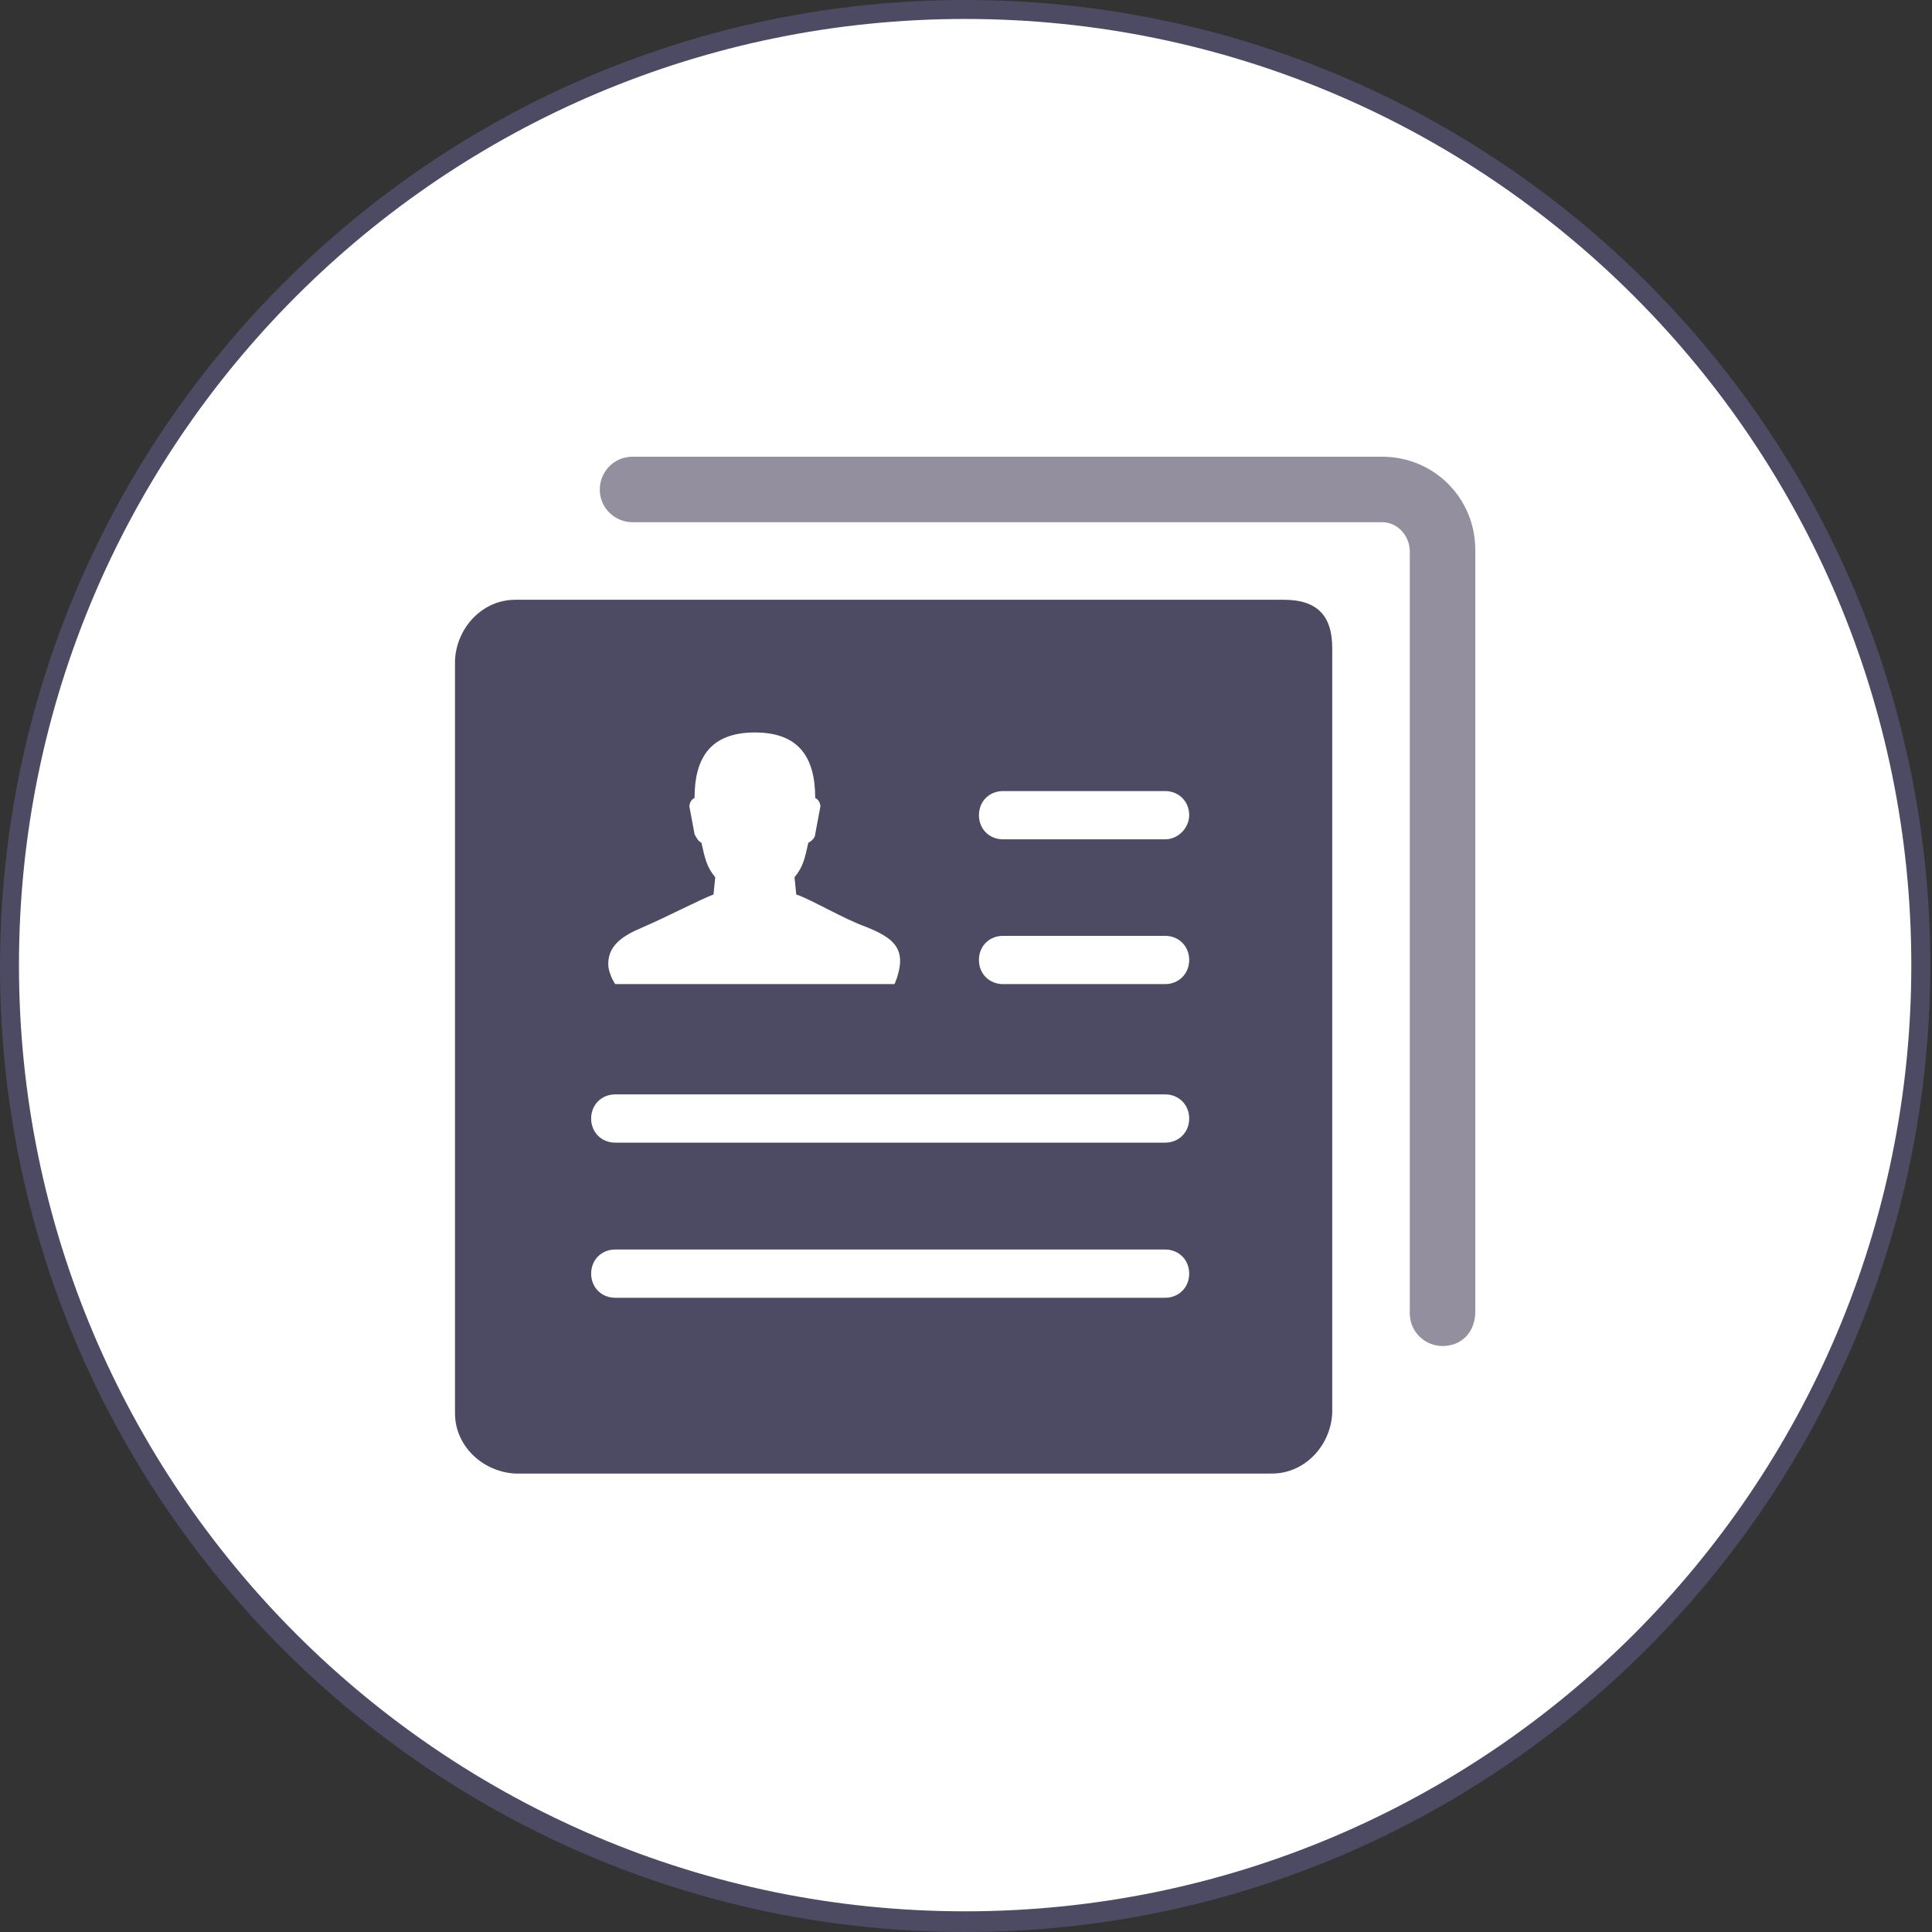
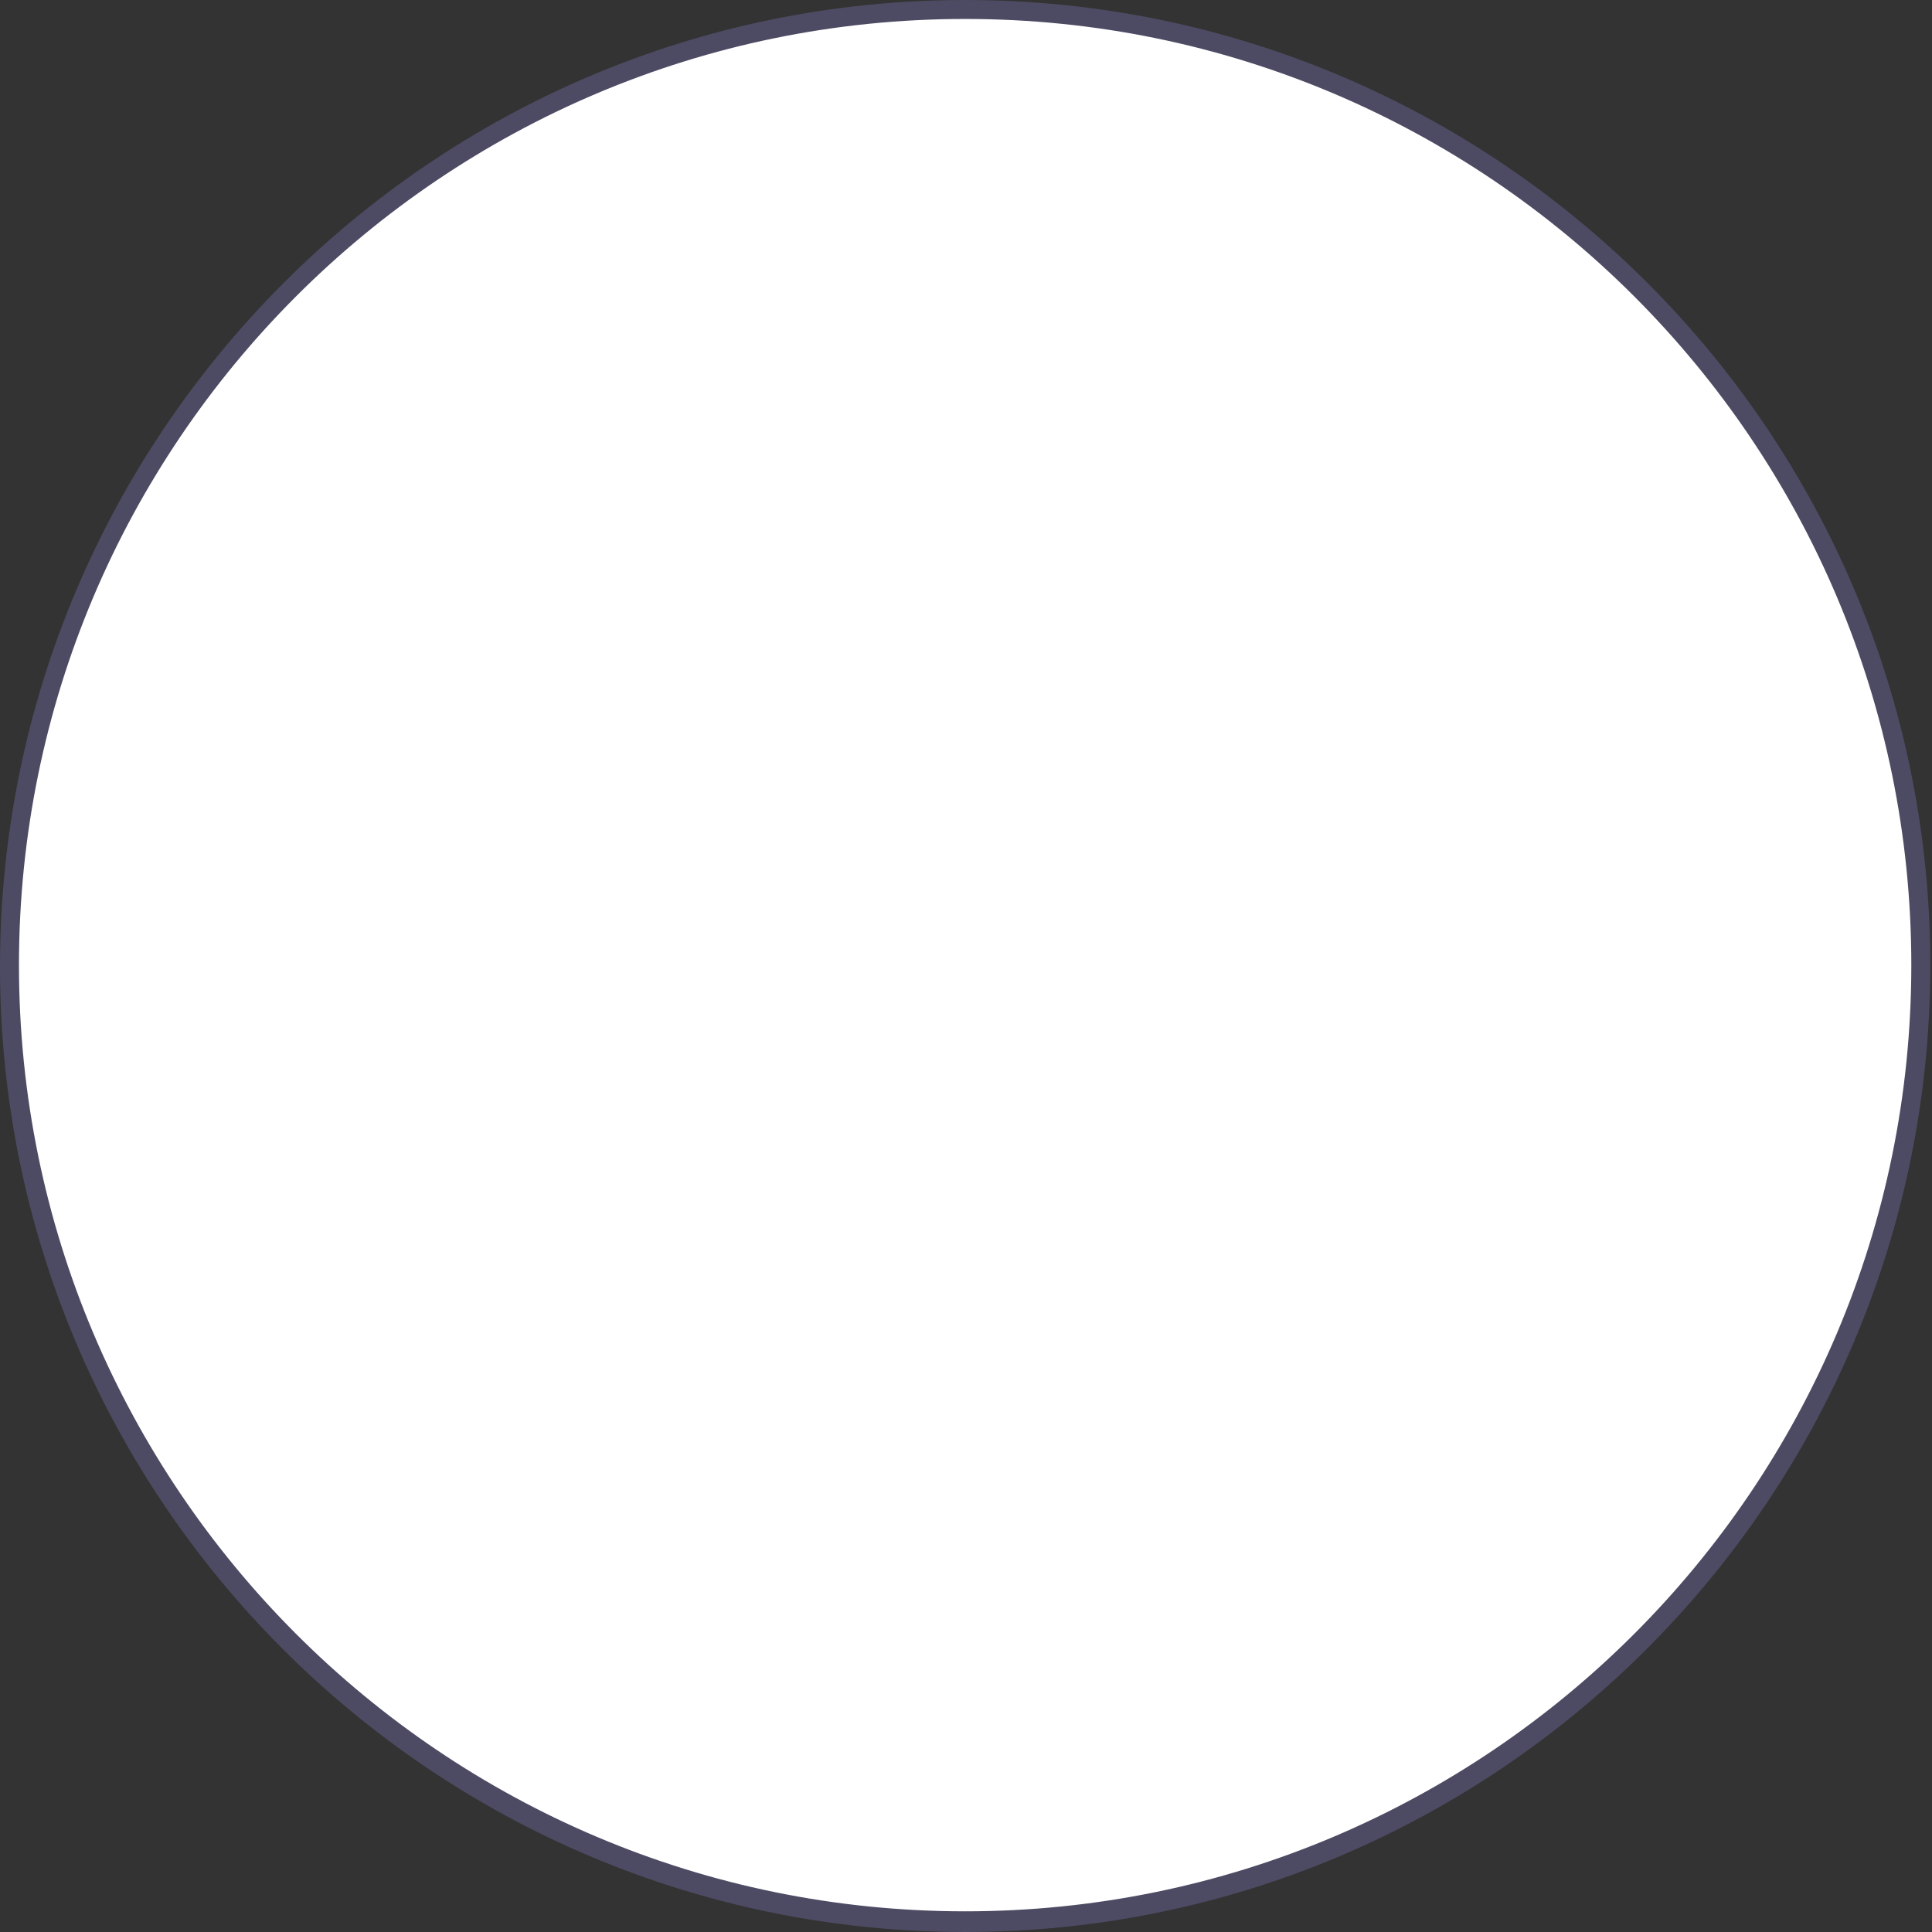
<svg xmlns="http://www.w3.org/2000/svg" version="1.1" id="Layer_7" x="0px" y="0px" viewBox="0 0 112.1 112.1" style="enable-background:new 0 0 112.1 112.1;" xml:space="preserve">
  <rect x="0" y="0" width="112.1" height="112.1" fill="#333333" stroke="none" />
  <style type="text/css">
	.st0{fill:#FFFFFF;}
	.st1{fill:#4D4B63;}
	.st2{fill:#948F9E;}
</style>
  <g>
    <circle class="st0" cx="56" cy="56" r="55.5" />
    <path class="st1" d="M56,112.1c-30.9,0-56-25.1-56-56S25.1,0,56,0c30.9,0,56,25.1,56,56S86.9,112.1,56,112.1z M56,1.1   C25.7,1.1,1.1,25.7,1.1,56c0,30.3,24.6,54.9,54.9,54.9c30.3,0,54.9-24.6,54.9-54.9C110.9,25.7,86.3,1.1,56,1.1z" />
  </g>
-   <path class="st1" d="M29.9,34.8c-1.9,0-3.4,1.6-3.5,3.5V82c0,1.9,1.6,3.4,3.5,3.5h43.9c1.9,0,3.4-1.6,3.5-3.5V37.6  c0-1.9-0.9-2.8-2.8-2.8C74.4,34.8,29.9,34.8,29.9,34.8z M37.3,53.8c1.4-0.6,3.3-1.6,4.1-1.9l0.1-1c-0.5-0.6-0.6-1.1-0.8-2  c-0.2-0.1-0.3-0.3-0.4-0.5L40,46.8c0-0.2,0.1-0.4,0.3-0.5c0-2.3,0.9-3.8,3.5-3.8c2.6,0,3.5,1.5,3.5,3.8c0.2,0.1,0.3,0.3,0.3,0.5  l-0.3,1.6c0,0.2-0.2,0.4-0.4,0.5c-0.2,0.9-0.3,1.4-0.8,2l0.1,1c0.9,0.3,2.7,1.4,4.1,1.9c1.2,0.5,2.1,1,1.9,2.3c-0.1,0.6-0.3,1-0.3,1  H35.7c0,0-0.3-0.4-0.4-1C35.2,54.9,36.1,54.3,37.3,53.8L37.3,53.8z M67.6,75.3H35.7c-0.8,0-1.4-0.6-1.4-1.4c0-0.8,0.6-1.4,1.4-1.4  h31.9c0.8,0,1.4,0.6,1.4,1.4C69,74.7,68.4,75.3,67.6,75.3z M67.6,66.3H35.7c-0.8,0-1.4-0.6-1.4-1.4c0-0.8,0.6-1.4,1.4-1.4h31.9  c0.8,0,1.4,0.6,1.4,1.4C69,65.7,68.4,66.3,67.6,66.3z M67.6,57.1h-9.4c-0.8,0-1.4-0.6-1.4-1.4c0-0.8,0.6-1.4,1.4-1.4h9.4  c0.8,0,1.4,0.6,1.4,1.4C69,56.5,68.4,57.1,67.6,57.1z M67.6,48.7h-9.4c-0.8,0-1.4-0.6-1.4-1.4c0-0.8,0.6-1.4,1.4-1.4h9.4  c0.8,0,1.4,0.6,1.4,1.4C69,48,68.4,48.7,67.6,48.7z" />
-   <path class="st2" d="M83.7,78.1c-1,0-1.9-0.8-1.9-1.9l0-44.2c0-0.9-0.7-1.7-1.6-1.7H36.7c-1,0-1.9-0.8-1.9-1.9c0-1,0.8-1.9,1.9-1.9  h43.5c3,0,5.4,2.4,5.4,5.4l0,44.2C85.6,77.3,84.8,78.1,83.7,78.1z" />
</svg>